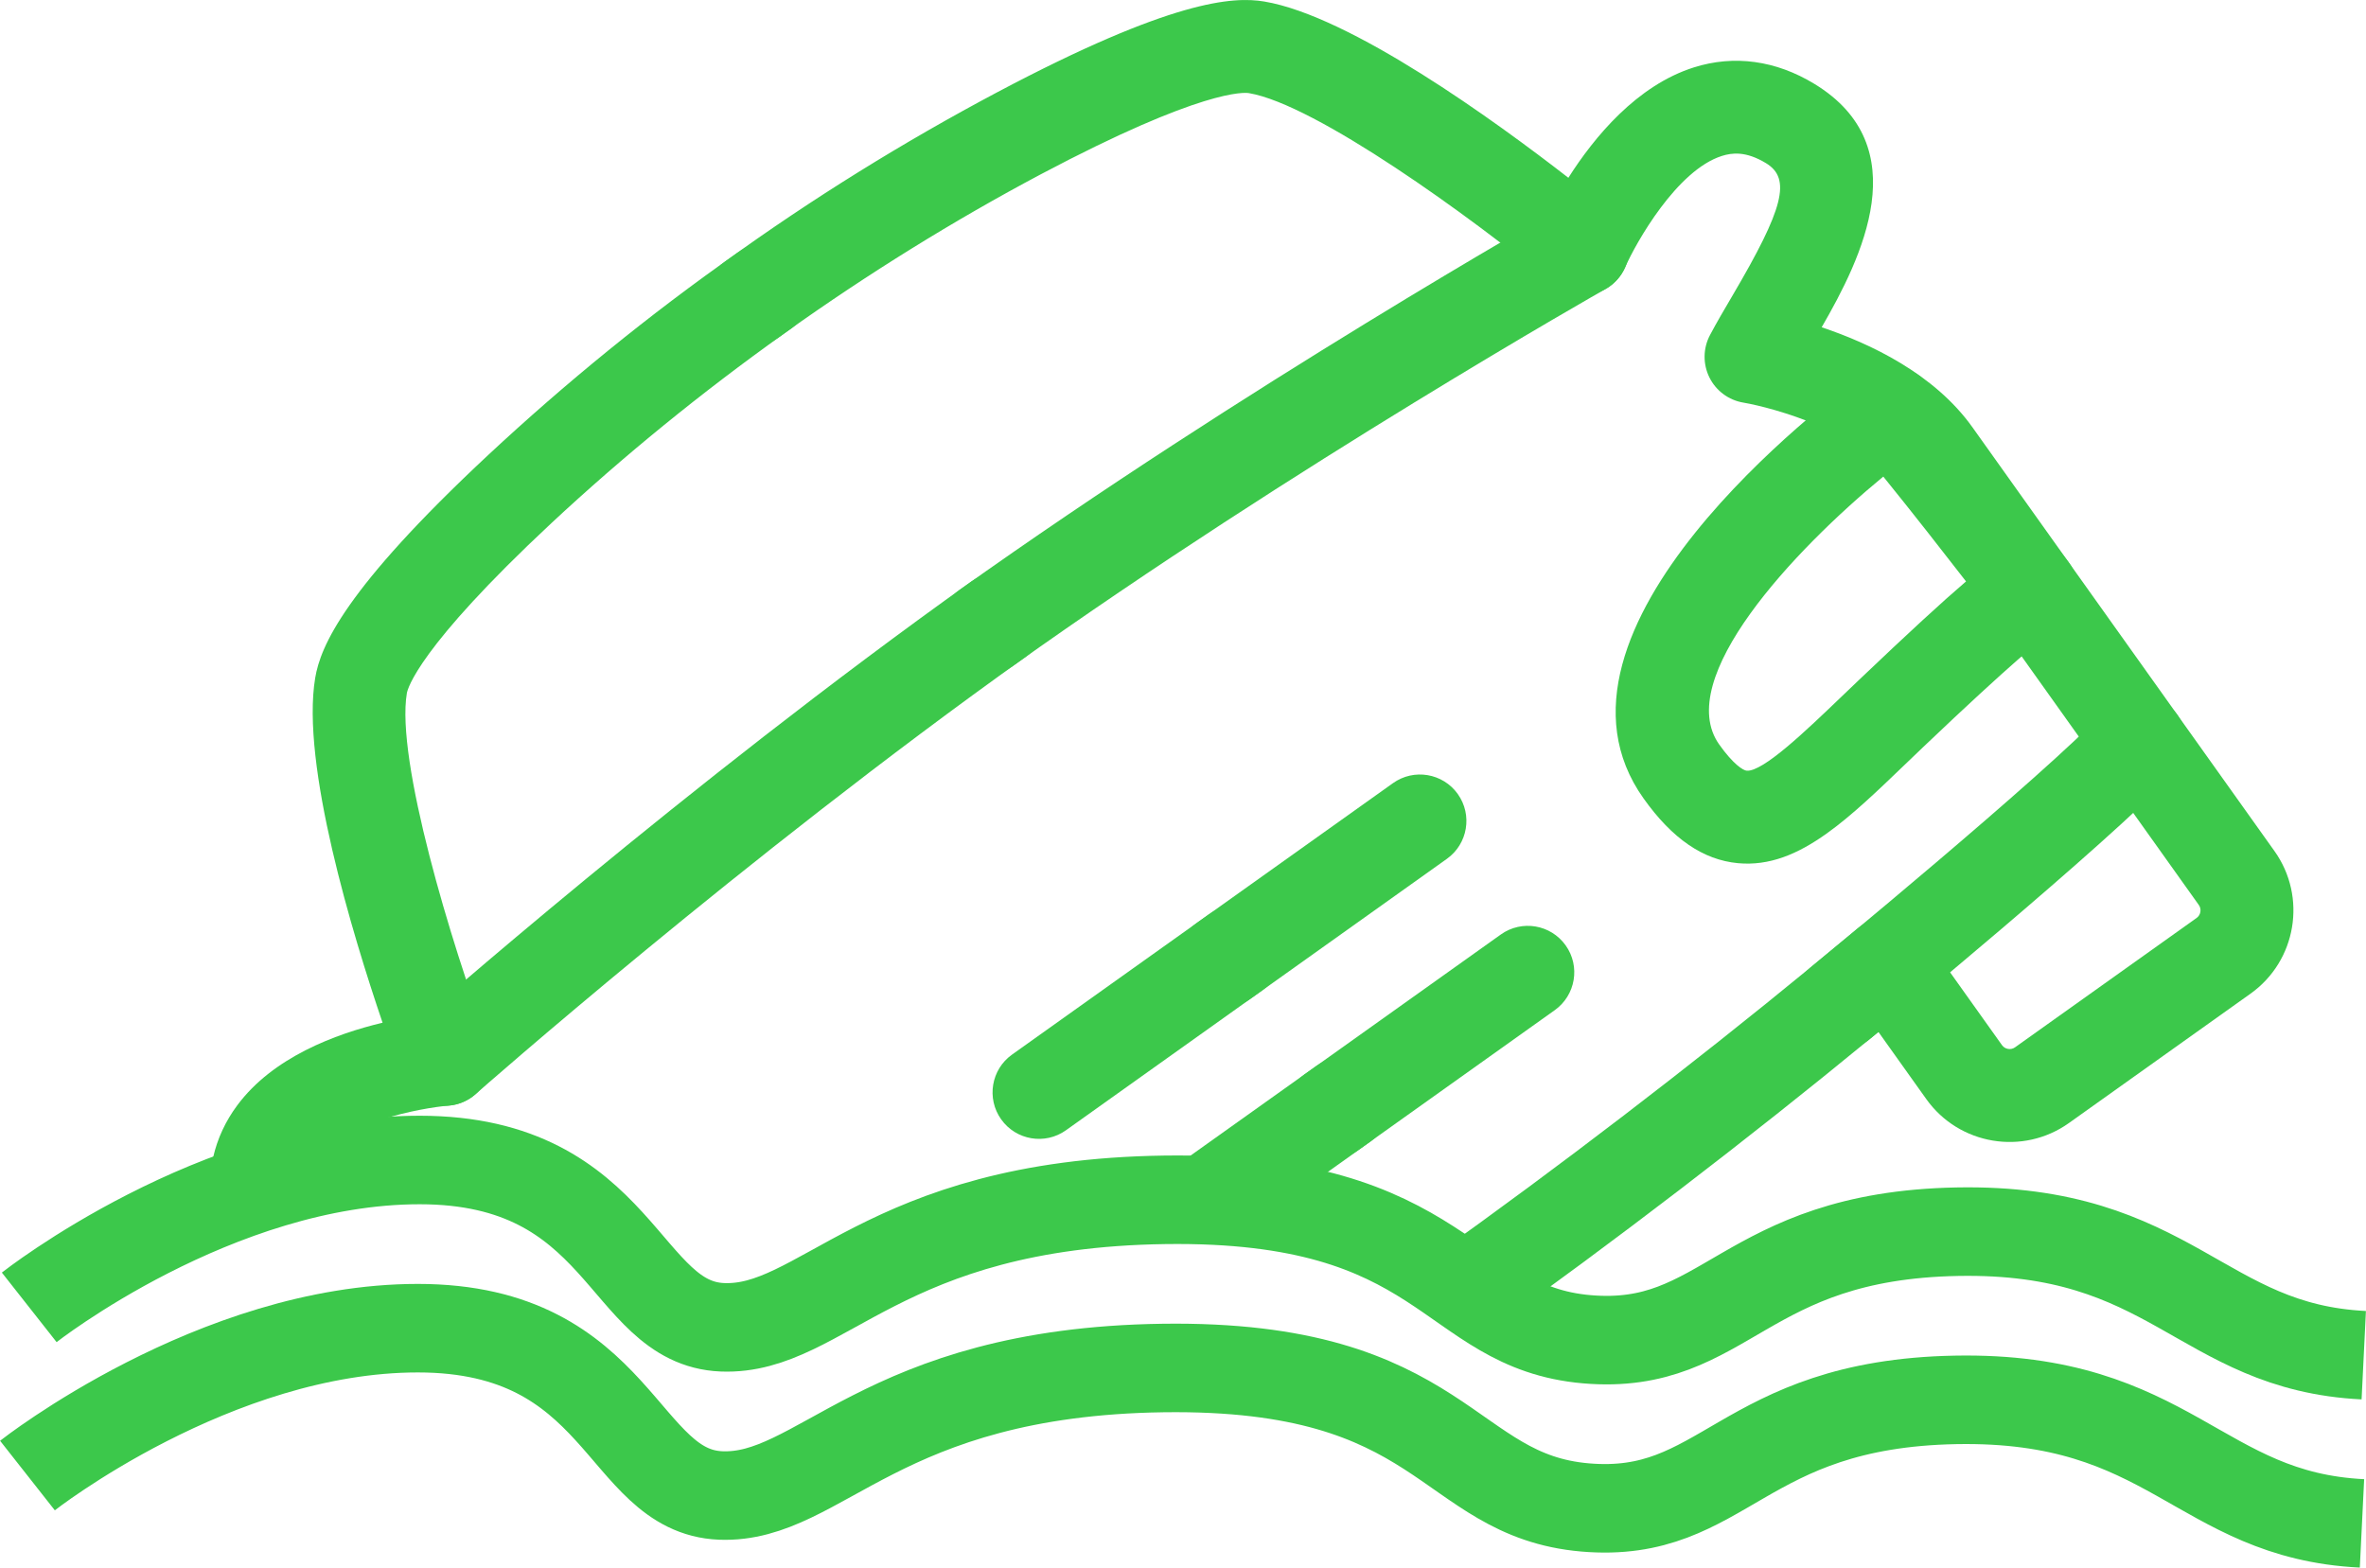
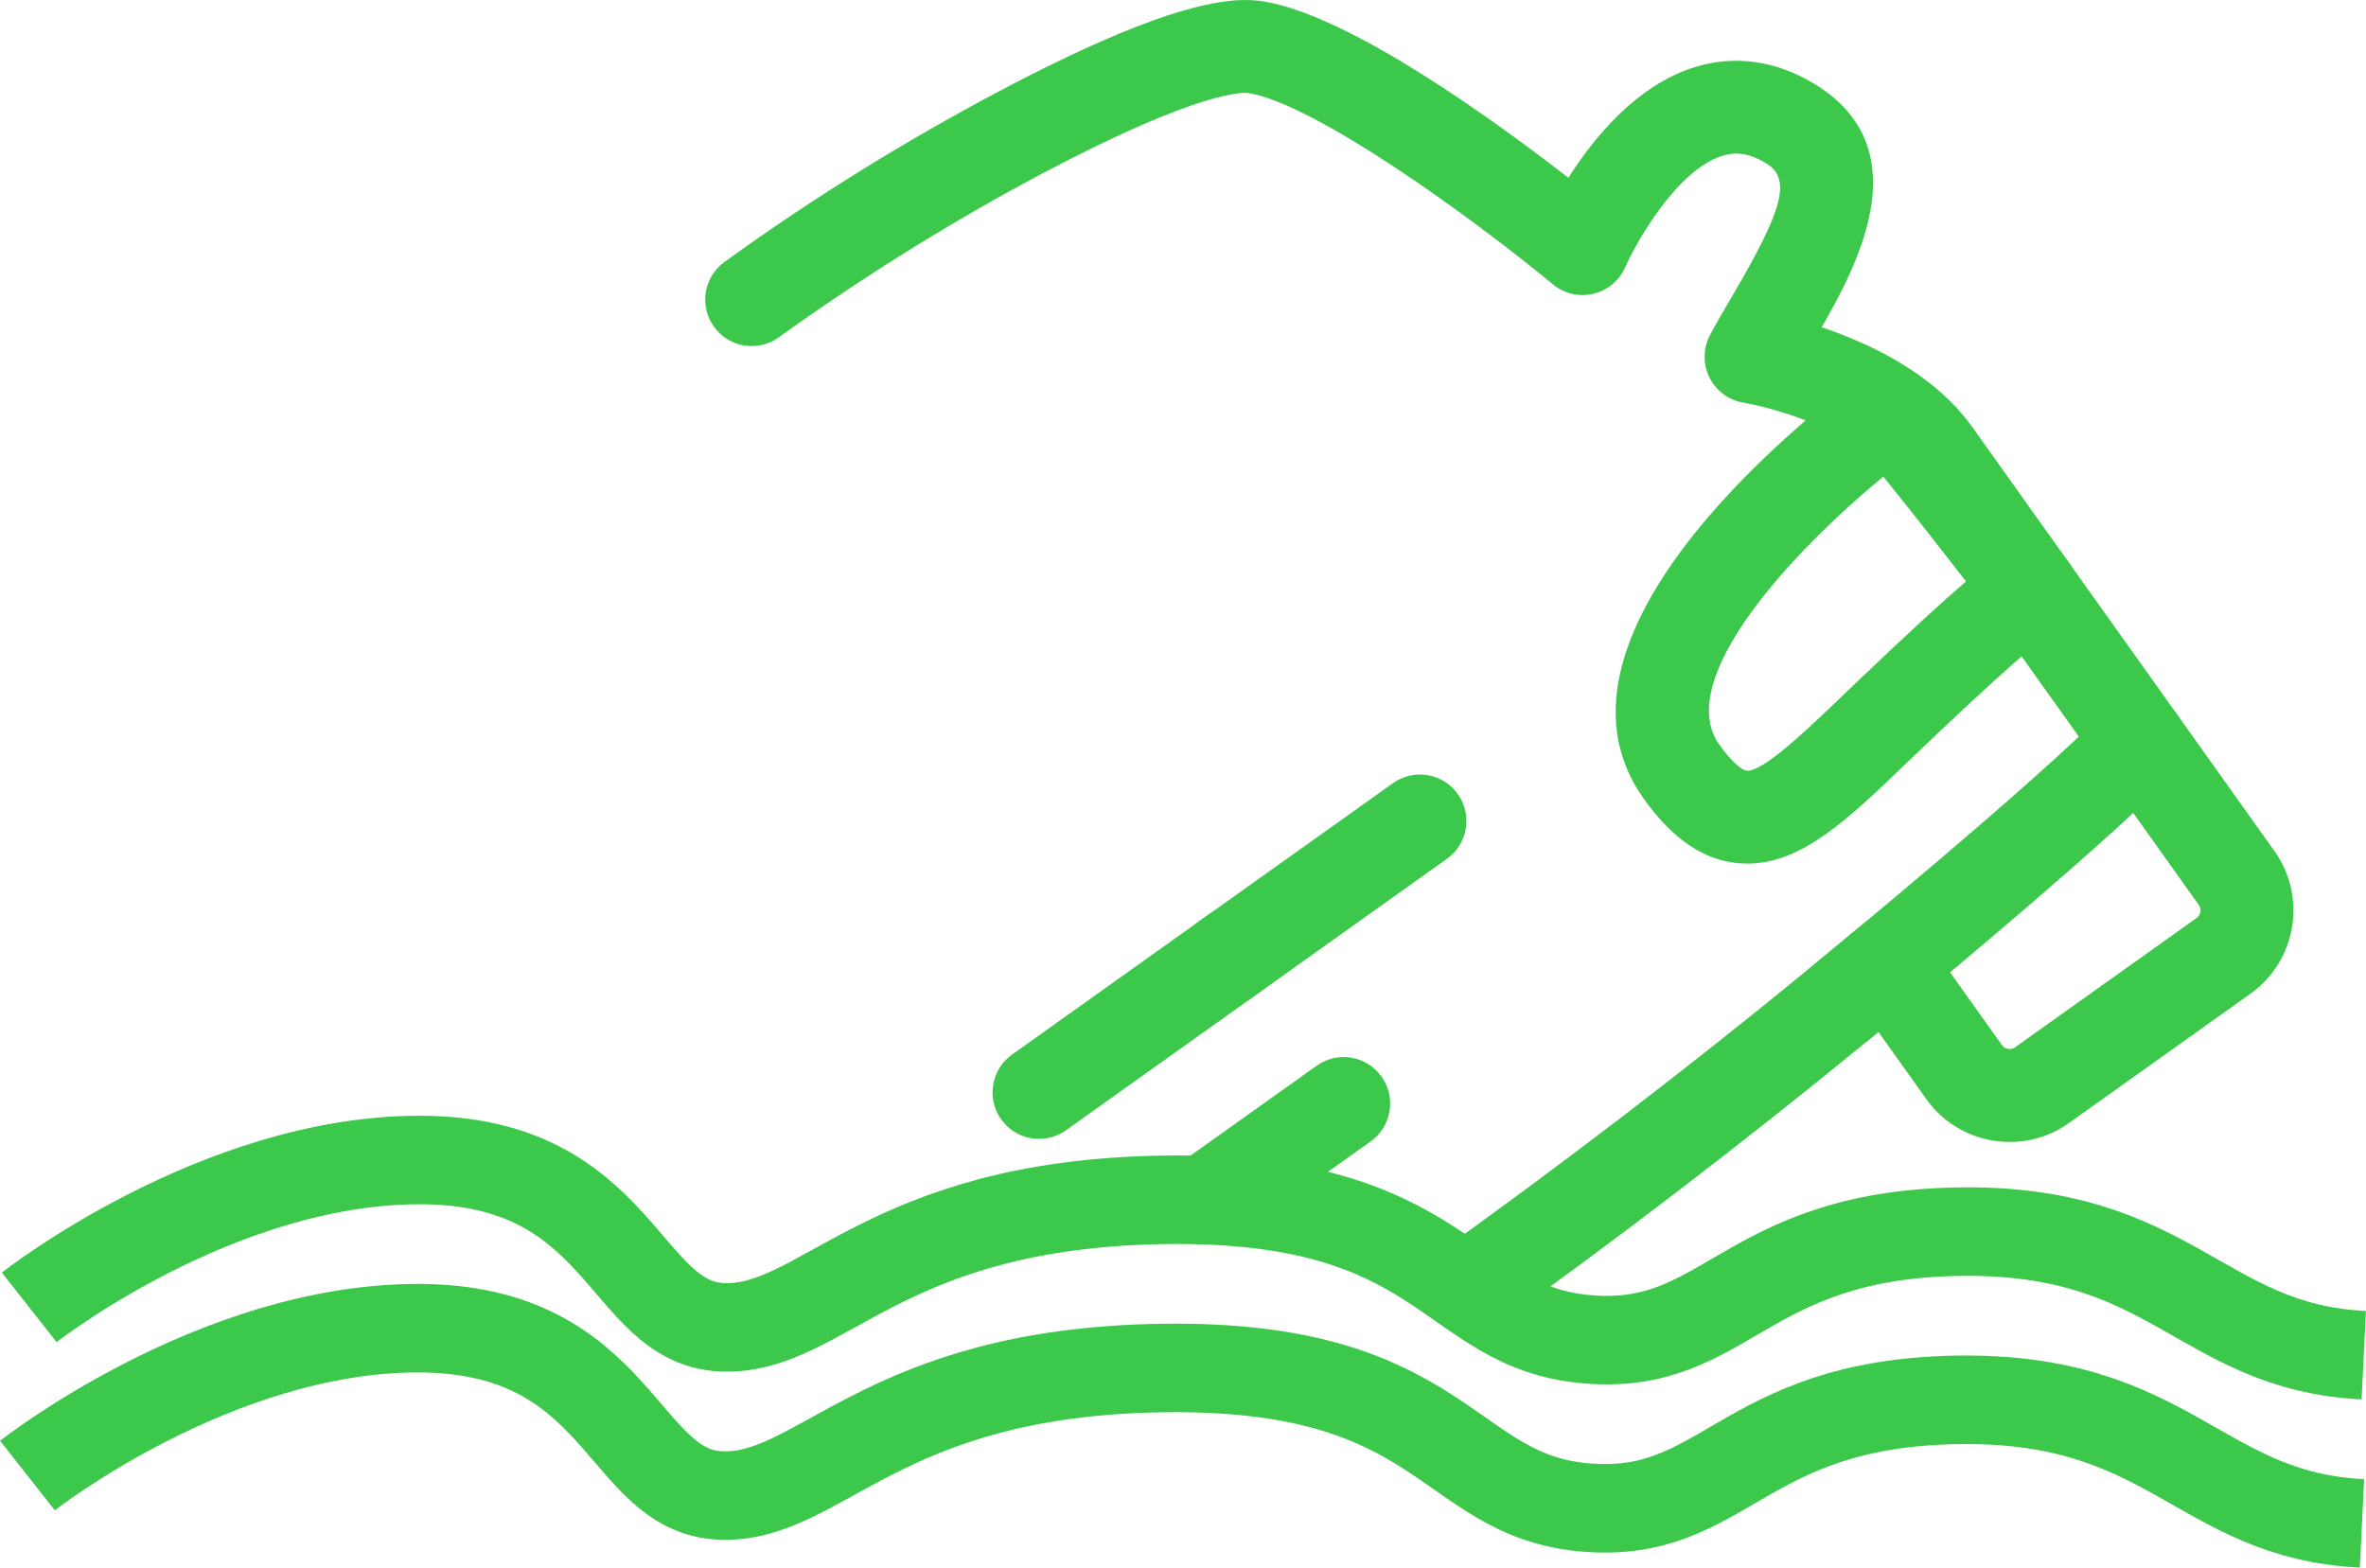
<svg xmlns="http://www.w3.org/2000/svg" id="Camada_2" data-name="Camada 2" viewBox="0 0 668.09 442.72" width="75.73" height="50.18">
  <defs>
    <style>
      .cls-1 {
        fill: none;
        stroke: #3cc84b;
        stroke-miterlimit: 10;
        stroke-width: 25px;
      }

      .cls-2 {
        fill: #3cc84b;
        stroke-width: 0px;
      }
    </style>
  </defs>
  <g id="Camada_1-2" data-name="Camada 1">
    <g>
      <path class="cls-2" d="M642.27,240.37l-85.29-119.69c-10.77-15.12-28.92-23.68-42.58-28.25,11.3-19.56,26.97-51.07-2.05-68.74-10.9-6.64-22.67-8.25-34.02-4.66-16.15,5.1-28.17,19.71-35.46,31.18-20.76-16.12-61.49-45.69-85.87-49.78-8.82-1.48-26.23-.44-75.39,25.61-26.22,13.92-52.25,29.99-77.02,47.92-5.89,4.23-7.23,12.42-3.01,18.31,4.22,5.88,12.39,7.23,18.27,3.03.83-.56,1.35-.97,2.02-1.45,23.34-16.63,47.55-31.63,72.03-44.63,45.66-24.19,57.54-23.12,58.75-22.92,18.77,3.15,62.64,34.81,85.88,54.02,3.18,2.63,7.4,3.61,11.41,2.65,4.01-.96,7.33-3.75,8.98-7.52,3.03-6.86,14.58-27.42,27.34-31.42,2.78-.87,6.7-1.42,12.43,2.06,7.16,4.36,5.03,12.75-9.48,37.4-2.29,3.9-4.5,7.65-6.34,11.13-1.98,3.73-2.04,8.18-.18,11.96,1.86,3.78,5.44,6.44,9.6,7.13,8.7,1.5,33.49,8.4,43.32,22.19l85.29,119.69c.83,1.16.55,2.83-.61,3.66l-51.3,36.55c-1.16.83-2.83.55-3.66-.61l-21.72-30.48c-2.12-2.97-5.38-4.93-9-5.4-3.61-.47-7.25.54-10.08,2.92-8.05,6.69-13.35,11.05-13.36,11.06-33.58,27.6-71.36,56.55-106.39,81.51-2.88,2.05-4.67,5.05-5.27,8.28,7.81,2.2,14.15,7.53,18,14.49.86-.37,1.7-.82,2.5-1.39,35.5-25.3,73.79-54.63,107.82-82.61,0,0,.93-.76,2.59-2.13l13.53,18.98c9.24,12.96,27.3,15.99,40.26,6.76l51.3-36.55c12.97-9.24,15.99-27.3,6.76-40.26Z" />
-       <path class="cls-2" d="M454.53,80.89c5.4-3.85,7.13-11.23,3.8-17.13-3.56-6.31-11.57-8.53-17.88-4.97-.88.5-88.85,50.33-169.69,107.94-5.9,4.21-7.28,12.4-3.07,18.3,4.21,5.9,12.4,7.28,18.3,3.07,79.74-56.82,166.5-105.97,167.37-106.46.41-.23.8-.48,1.17-.75Z" />
      <path class="cls-2" d="M490.76,243.78c-9.83-.92-18.55-6.89-26.64-18.26-33.96-47.66,52.05-112.49,61.97-119.73,5.41-3.87,13.35-3.12,17.78,2.16,16.17,19.27,39.3,49.57,40.28,50.85,4.26,5.58,3.36,13.53-2.03,18.04-1.02.84-2.13,1.51-3.3,2.01h0c-2.12,1.51-10.27,7.88-35.76,32.15l-4.99,4.78c-8,7.69-15.22,14.62-22.33,19.68-8.15,5.81-16.14,9.15-24.98,8.32ZM575.41,179.78c-4.11.53-8.39-.89-11.39-4.16,3.39,3.71,7.86,4.62,11.39,4.16ZM531.8,134.6c-25.28,20.82-59.48,57.21-46.31,75.7,4,5.61,6.73,7.26,7.72,7.36,4.58.41,16.83-11.35,26.68-20.8l5.07-4.85c14.04-13.37,23.54-22.1,30.21-27.8-6.22-8.03-15.1-19.4-23.37-29.61Z" />
      <path class="cls-2" d="M527.12,294.13c.25-.18.49-.36.72-.55,2.73-2.24,67.2-55.18,85.89-75.08,4.96-5.28,4.71-13.59-.58-18.55-5.28-4.97-13.64-4.68-18.55.58-17.54,18.67-82.75,72.22-83.41,72.76-5.6,4.6-6.42,12.86-1.82,18.47,4.4,5.37,12.18,6.34,17.75,2.37Z" />
      <path class="cls-2" d="M353,282.15l55.57-39.6c5.9-4.21,7.28-12.4,3.07-18.3-4.21-5.9-12.4-7.28-18.3-3.07l-55.57,39.6c-5.9,4.21-7.28,12.4-3.07,18.3,4.21,5.9,12.4,7.28,18.3,3.07Z" />
-       <path class="cls-2" d="M383.46,324.89l55.57-39.6c5.9-4.21,7.28-12.4,3.07-18.3s-12.4-7.28-18.3-3.07l-55.57,39.6c-5.9,4.21-7.28,12.4-3.07,18.3,4.21,5.9,12.4,7.28,18.3,3.07Z" />
    </g>
    <g>
-       <path class="cls-2" d="M85.46,337.41c-.42-4.77,1.08-7.59,2.54-9.57,7.95-10.75,31.16-14.96,38.63-15.58,4.1-.33,7.82-2.56,10.04-6.03,2.21-3.48,2.66-7.79,1.22-11.65-10.57-28.24-26.18-80.04-23.02-98.81.21-1.2,3.07-12.79,40.84-48.05,20.28-18.89,42.37-36.89,65.7-53.51.67-.48,1.23-.84,2.03-1.44,5.89-4.19,7.27-12.36,3.1-18.26-4.19-5.92-12.37-7.32-18.29-3.14-25.03,17.56-48.72,36.92-70.44,57.16-40.67,37.96-47.34,54.08-48.82,62.9-4.1,24.38,10.56,72.53,19.02,97.41-13.22,3.15-30.95,9.73-41.04,23.34-6.64,8.93-9.09,19.69-7.17,31.24,8.29-2.78,16.84-4.76,25.67-5.99Z" />
      <path class="cls-2" d="M409.16,360.25c4.34,1.03,8.55,3.15,12.52,5.1,2.12,1.04,4,2.45,5.68,4.1,2.44-4.3,2.35-9.8-.71-14.1-4.21-5.9-12.4-7.28-18.3-3.07-3.05,2.18-6.15,4.36-9.27,6.56,3.31.17,6.85.65,10.09,1.42Z" />
-       <path class="cls-2" d="M133.2,309.87c-5.4,3.85-12.95,3.08-17.43-2-4.8-5.43-4.29-13.72,1.14-18.52.76-.67,76.58-67.55,157.42-125.16,5.9-4.21,14.1-2.83,18.3,3.07,4.21,5.9,2.83,14.1-3.07,18.3-79.74,56.82-154.52,122.79-155.27,123.44-.35.31-.72.6-1.09.86Z" />
      <path class="cls-2" d="M356.57,279.61l-55.57,39.6c-5.9,4.21-14.1,2.83-18.3-3.07s-2.83-14.1,3.07-18.3l55.57-39.6c5.9-4.21,14.1-2.83,18.3,3.07s2.83,14.1-3.07,18.3Z" />
      <path class="cls-2" d="M390.1,304.05c-4.21-5.9-12.4-7.28-18.3-3.07l-55.57,39.6c-2.13,1.52-3.66,3.56-4.56,5.82.6-.06,1.21-.12,1.82-.16,10.74-.72,21.49-.75,32.25-.75,2.61,0,5.12.33,7.5.95l33.8-24.08c5.9-4.21,7.28-12.4,3.07-18.3Z" />
    </g>
    <path class="cls-1" d="M8.23,369.23s52.88-41.62,110.25-41.62,57.38,46.12,85.5,47.25,45-34.88,124.88-36,79.88,36,119.25,39.38,43.88-29.25,104.62-30.38,68.62,32.62,114.75,34.88" />
    <path class="cls-1" d="M7.73,416.73s52.88-41.62,110.25-41.62,57.38,46.12,85.5,47.25,45-34.88,124.88-36,79.88,36,119.25,39.38,43.88-29.25,104.62-30.38,68.62,32.62,114.75,34.88" />
  </g>
</svg>